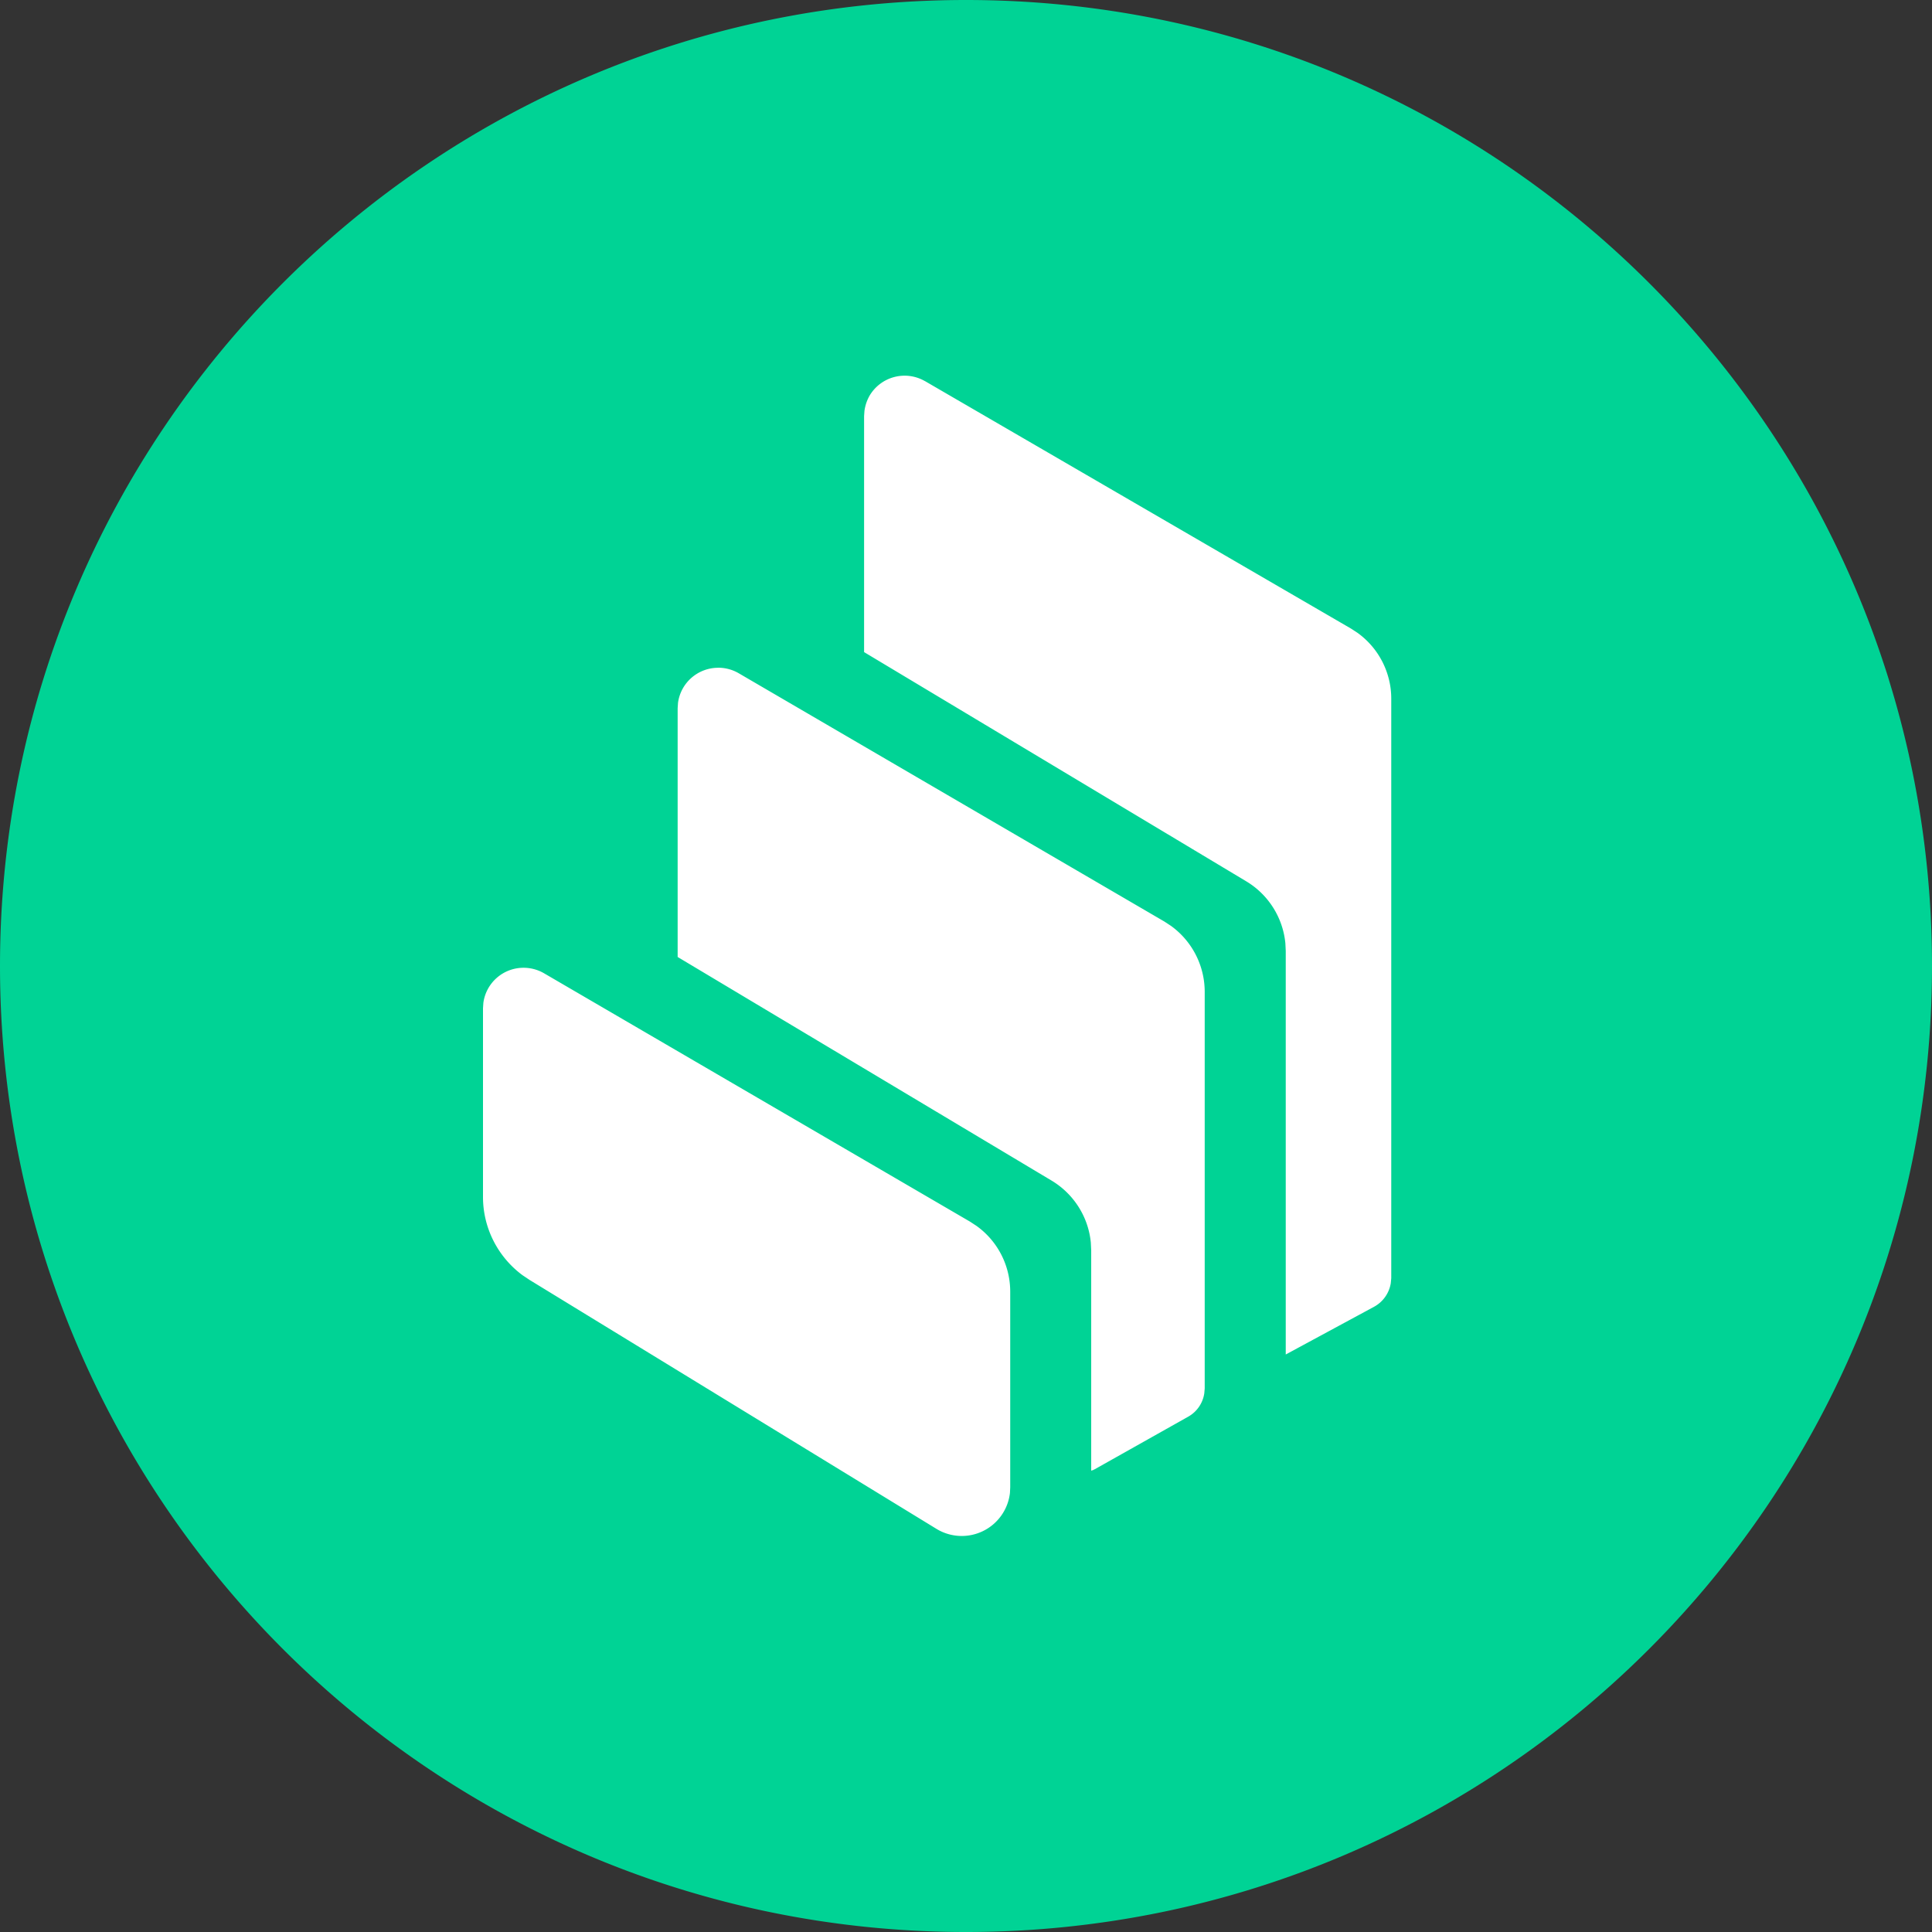
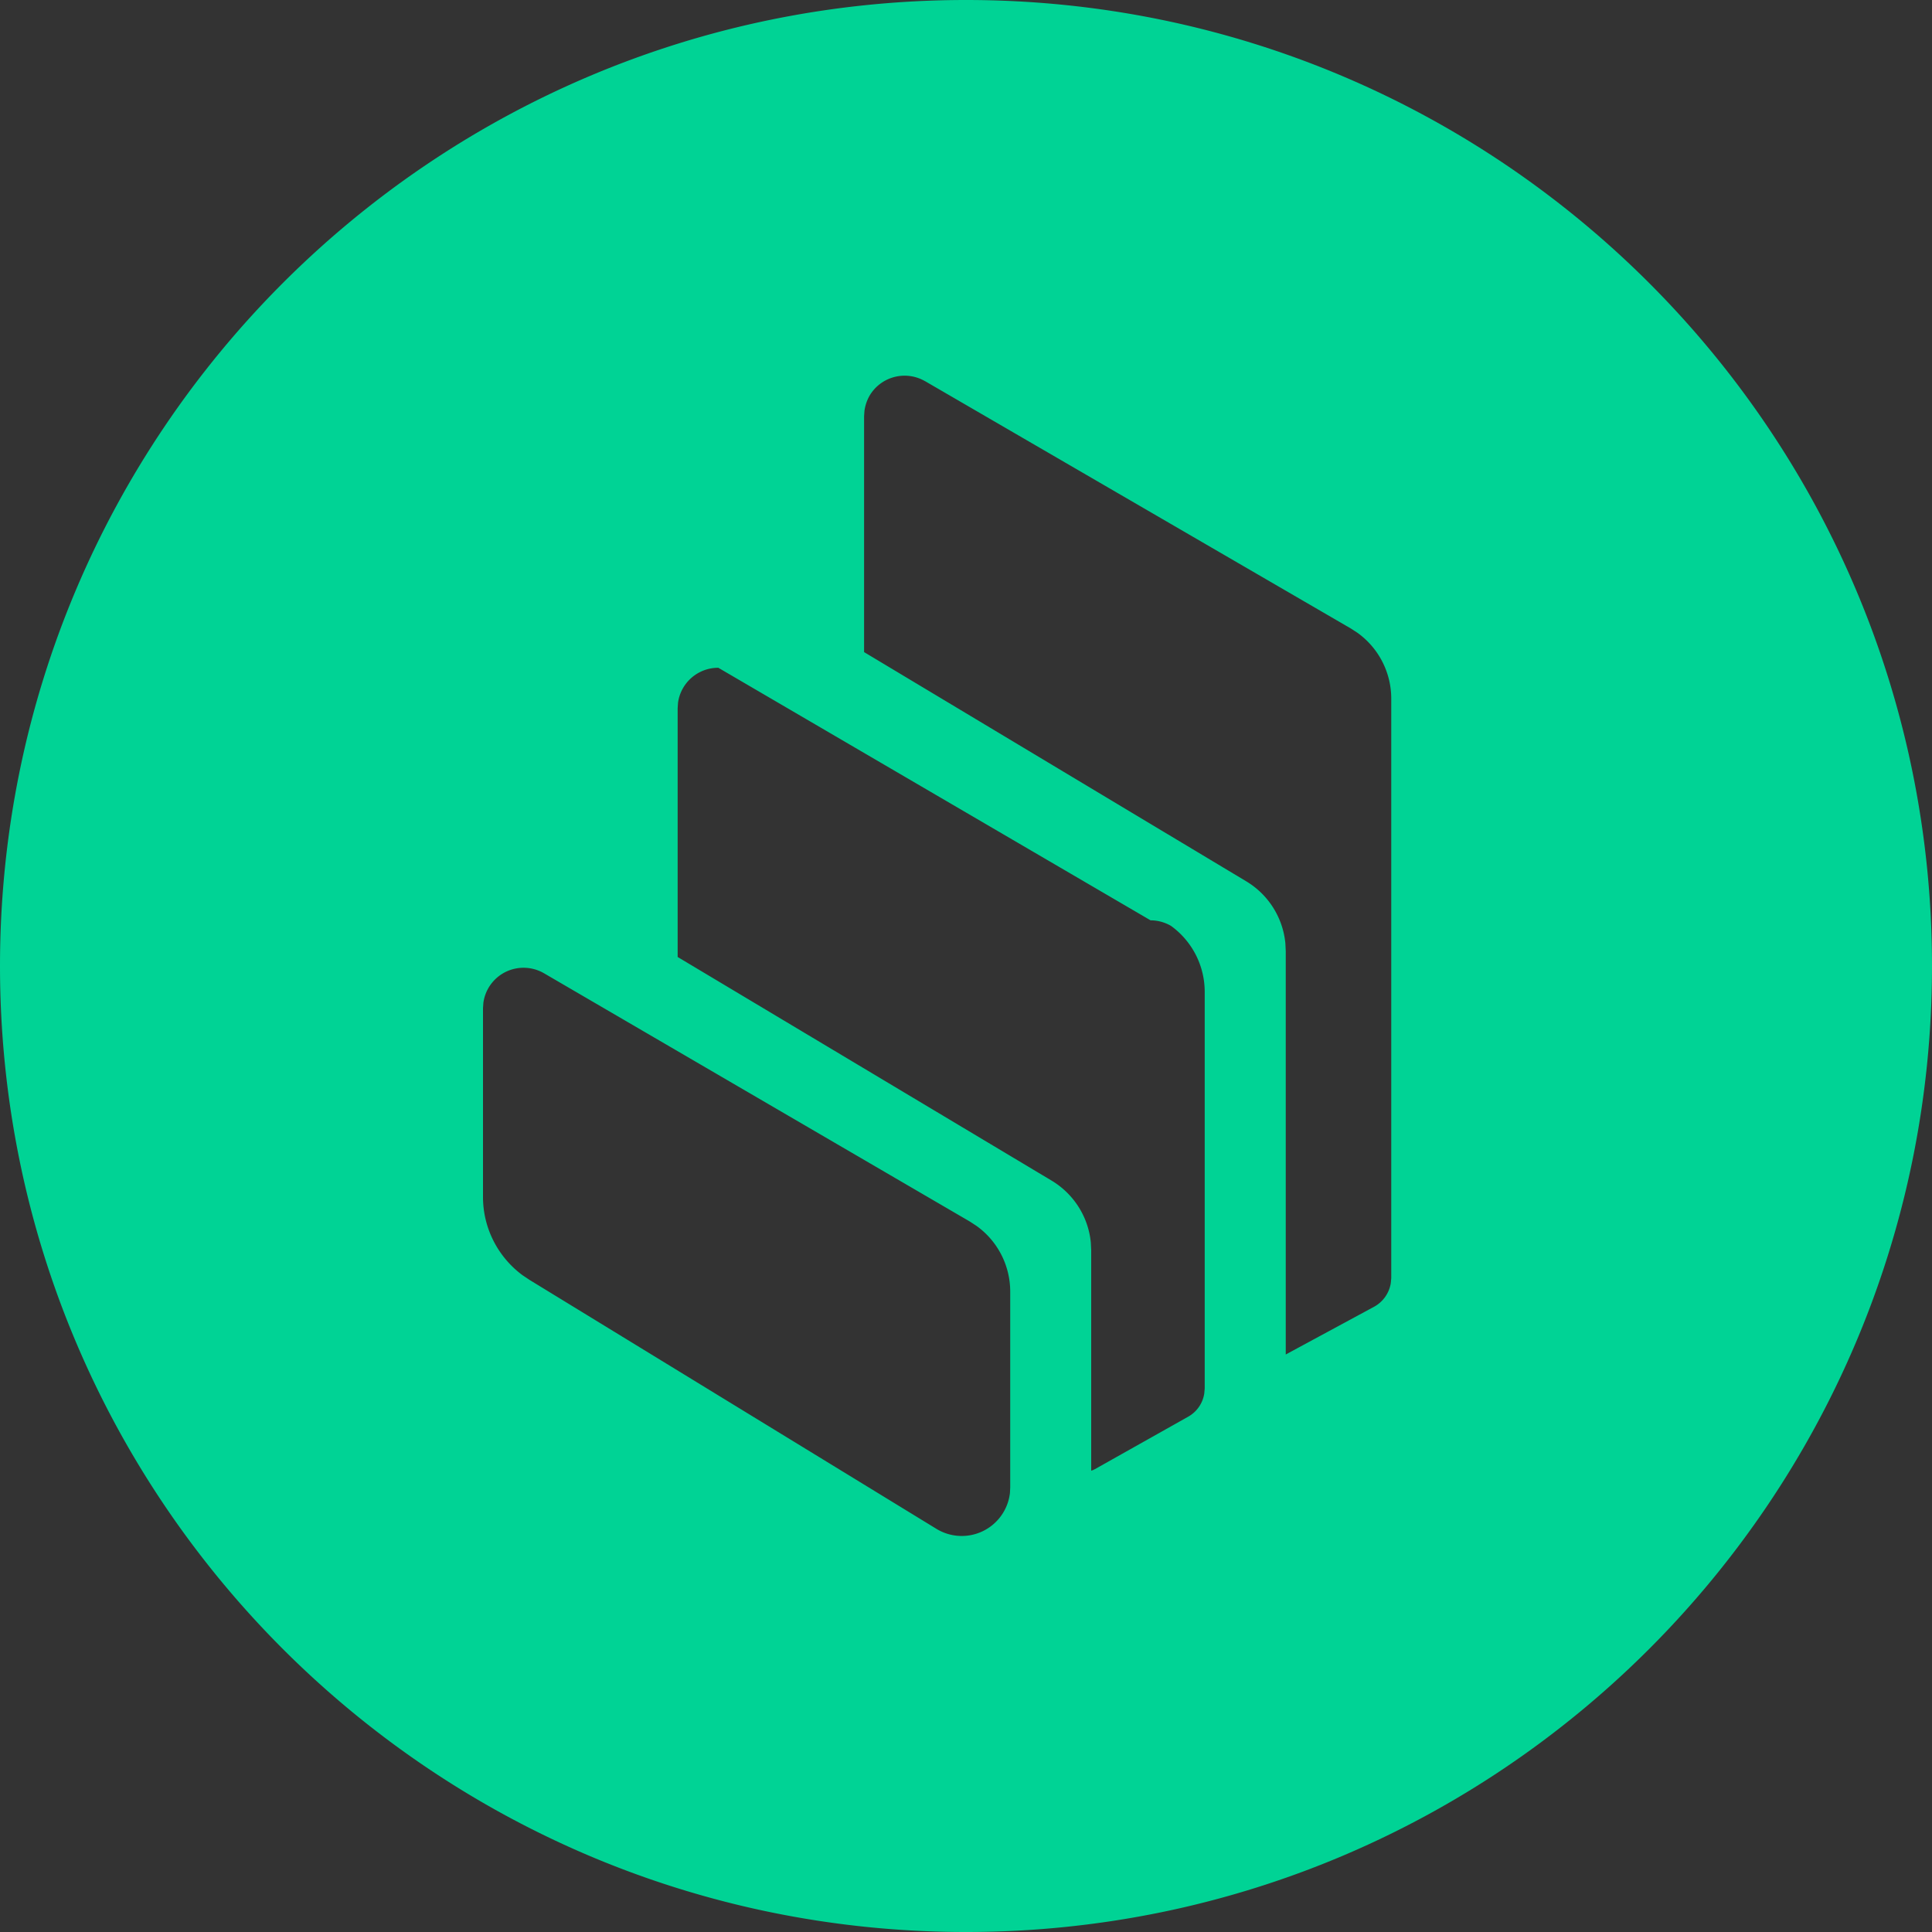
<svg xmlns="http://www.w3.org/2000/svg" width="36" height="36" viewBox="0 0 36 36">
  <rect x="0" y="0" width="36" height="36" fill="#333333" stroke="none" />
  <g fill="none" fill-rule="evenodd">
-     <circle fill="#FFF" cx="18" cy="18" r="17" />
-     <path d="M18 0c9.941 0 18 8.059 18 18s-8.059 18-18 18S0 27.941 0 18 8.059 0 18 0zM9.758 18.033a.755.755 0 0 0-.751.652L9 18.787v3.518c0 .577.277 1.117.737 1.457l.13.087 7.579 4.637a.904.904 0 0 0 1.373-.668l.005-.106v-3.643c0-.49-.236-.945-.628-1.226l-.122-.08-7.936-4.627a.76.76 0 0 0-.38-.103zm3.627-5.59a.755.755 0 0 0-.751.651l-.007.103v4.635L19.597 22c.415.25.684.68.729 1.155l.007.143v4.106l.036-.012.034-.017 1.737-.977a.6.6 0 0 0 .3-.434l.008-.092v-7.394a1.517 1.517 0 0 0-.629-1.226l-.122-.08-7.932-4.627a.76.76 0 0 0-.38-.103zm3.85-5.341a.758.758 0 0 0-1.033.273.786.786 0 0 0-.094.28l-.007.1v4.396l7.124 4.273c.413.249.68.678.726 1.152l.007.144v7.519l1.647-.89a.612.612 0 0 0 .31-.437l.009-.094v-10.8c0-.489-.237-.945-.63-1.227l-.123-.08-7.936-4.61z" fill="#00D395" />
+     <path d="M18 0c9.941 0 18 8.059 18 18s-8.059 18-18 18S0 27.941 0 18 8.059 0 18 0zM9.758 18.033a.755.755 0 0 0-.751.652L9 18.787v3.518c0 .577.277 1.117.737 1.457l.13.087 7.579 4.637a.904.904 0 0 0 1.373-.668l.005-.106v-3.643c0-.49-.236-.945-.628-1.226l-.122-.08-7.936-4.627a.76.76 0 0 0-.38-.103zm3.627-5.59a.755.755 0 0 0-.751.651l-.007.103v4.635L19.597 22c.415.25.684.68.729 1.155l.007.143v4.106l.036-.012.034-.017 1.737-.977a.6.6 0 0 0 .3-.434l.008-.092v-7.394a1.517 1.517 0 0 0-.629-1.226a.76.76 0 0 0-.38-.103zm3.85-5.341a.758.758 0 0 0-1.033.273.786.786 0 0 0-.094.28l-.007.1v4.396l7.124 4.273c.413.249.68.678.726 1.152l.007.144v7.519l1.647-.89a.612.612 0 0 0 .31-.437l.009-.094v-10.8c0-.489-.237-.945-.63-1.227l-.123-.08-7.936-4.61z" fill="#00D395" />
  </g>
</svg>